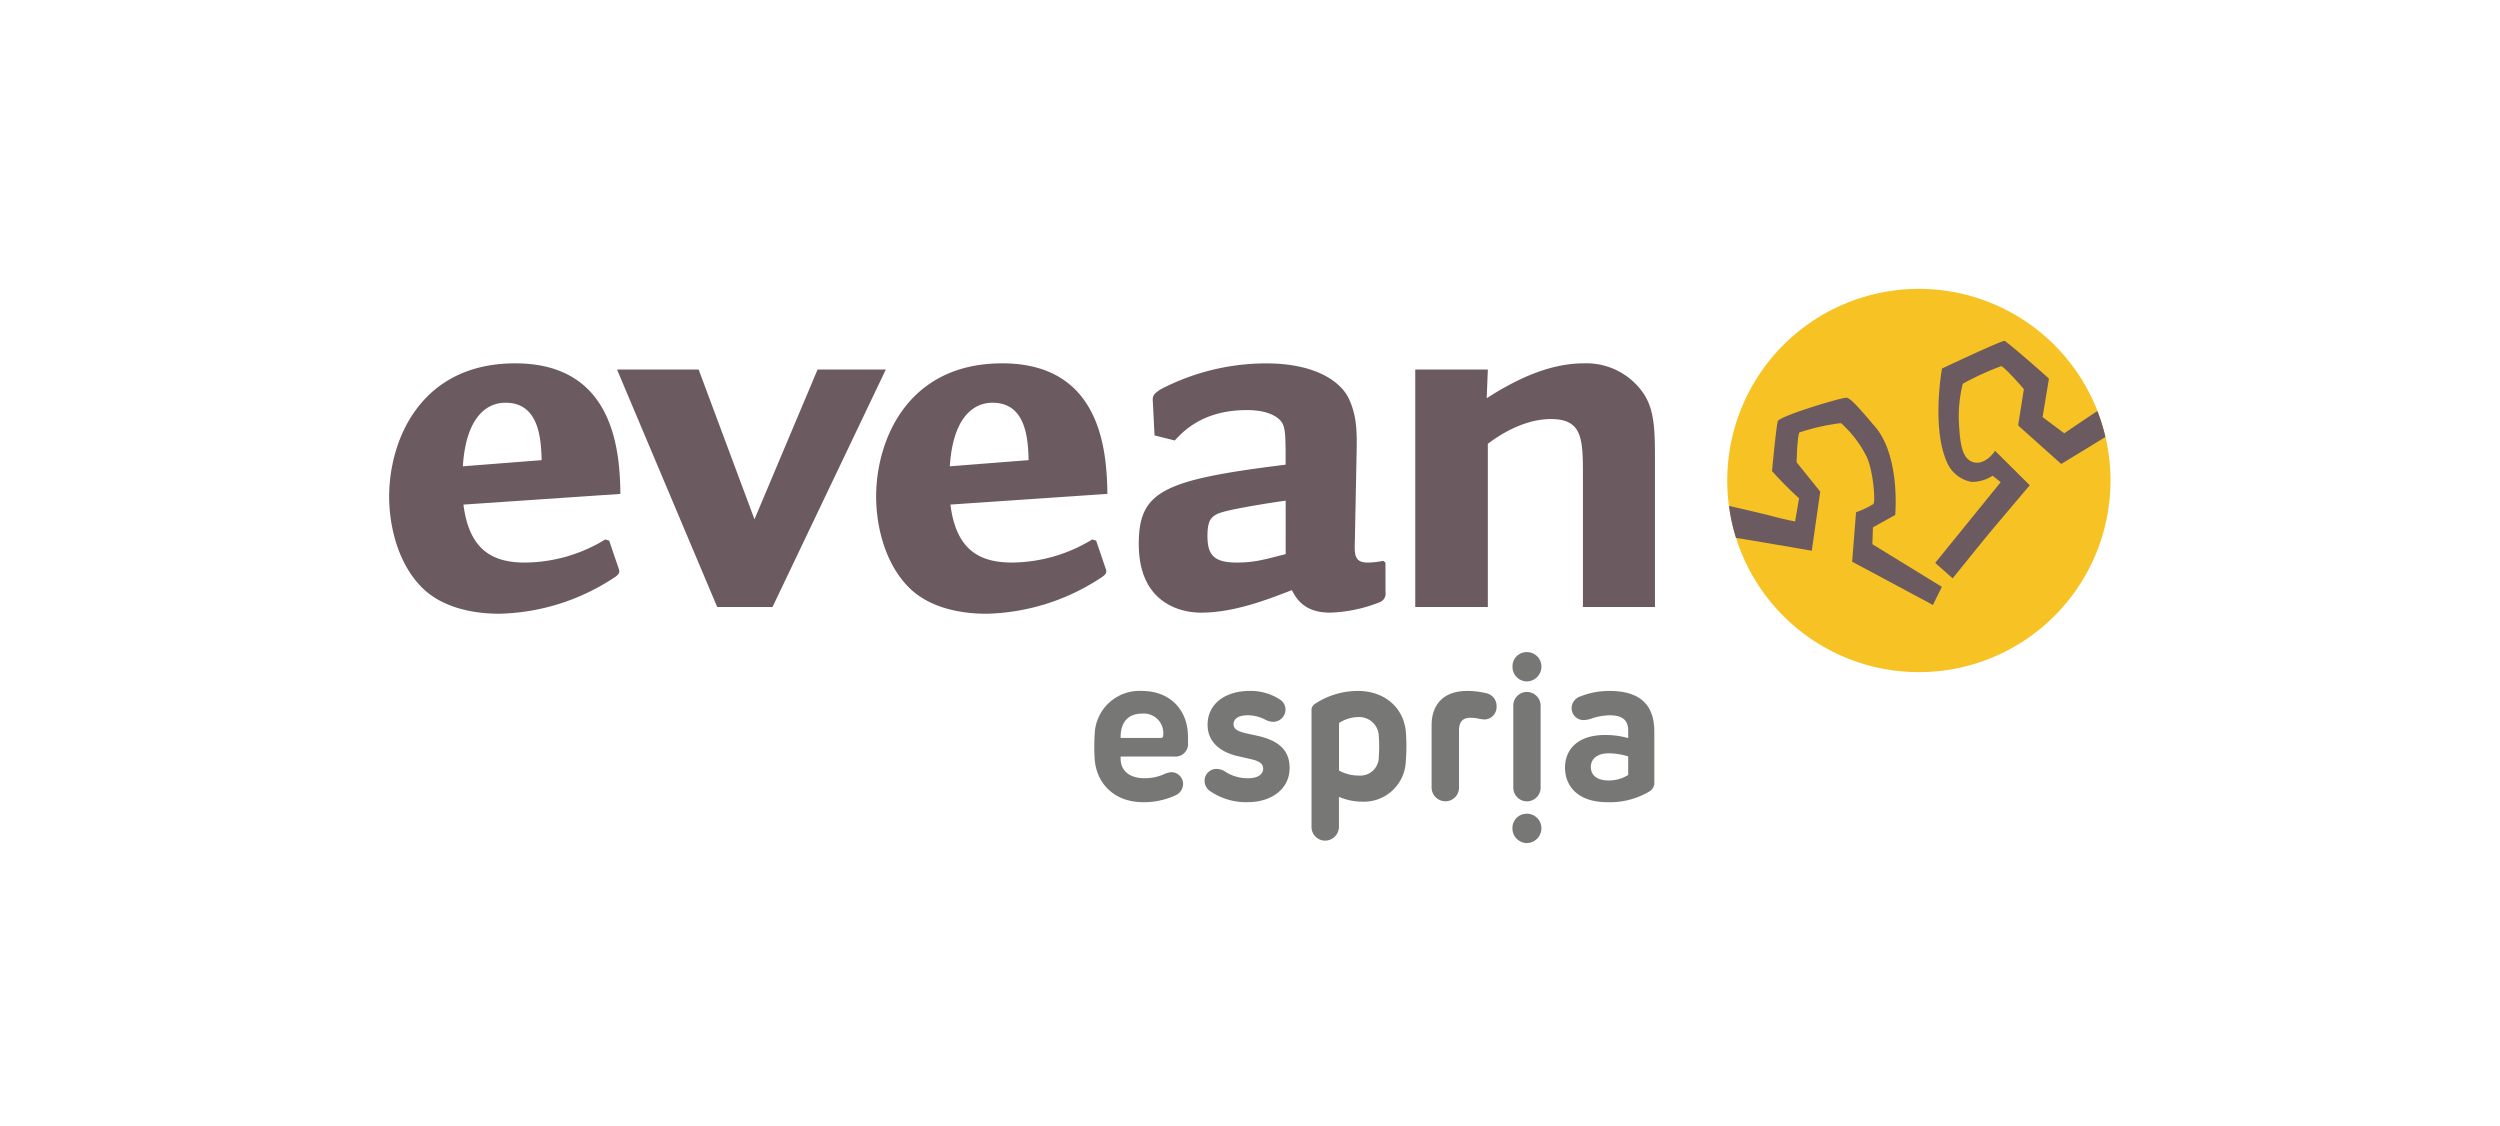
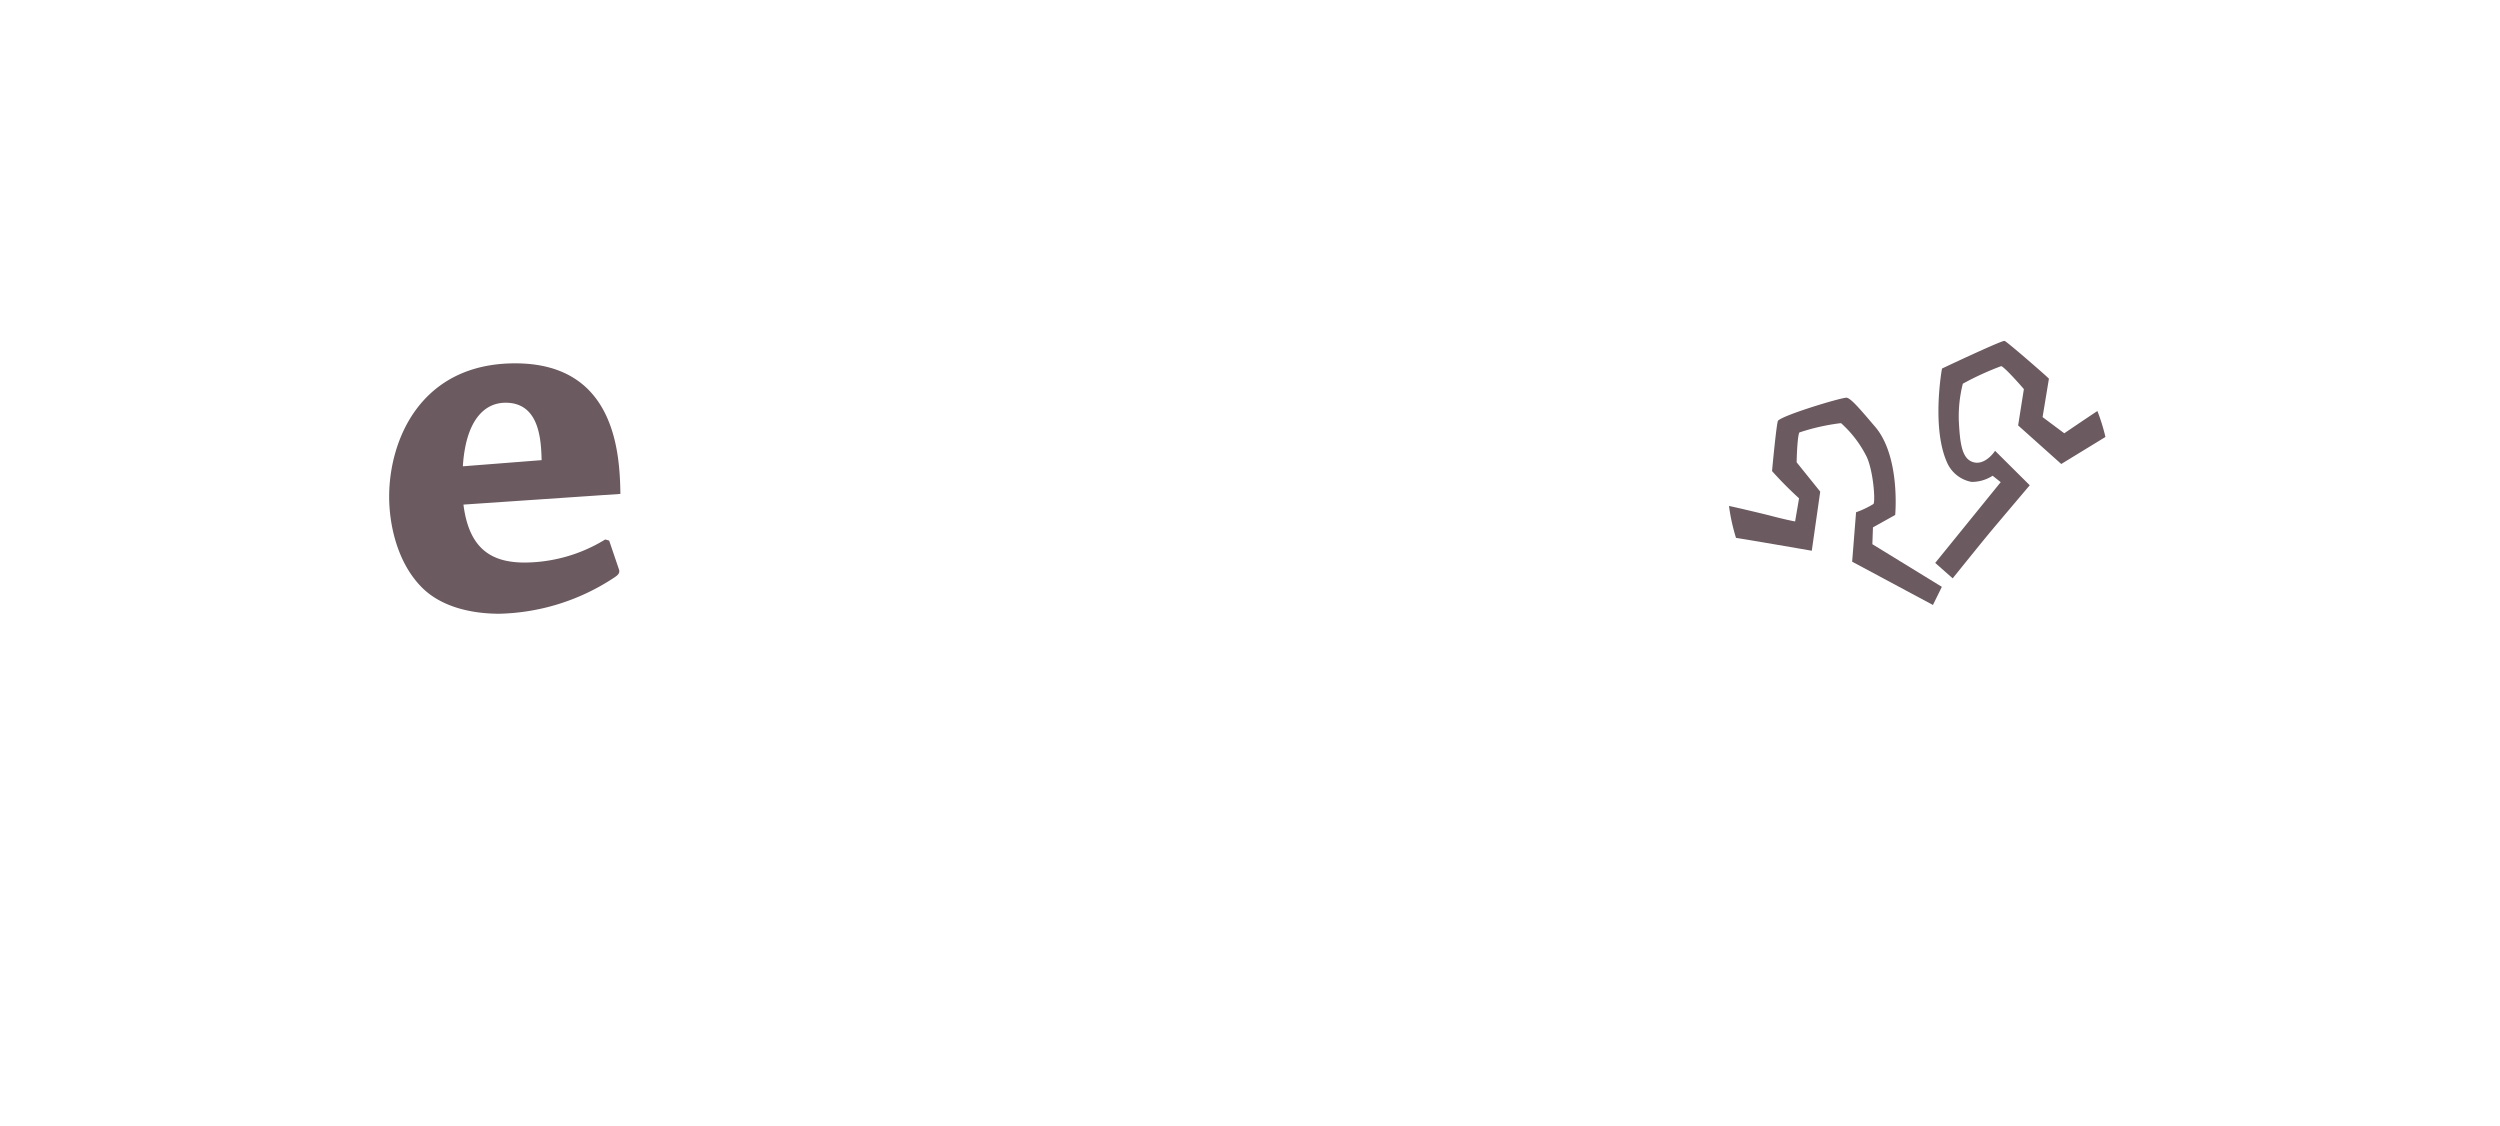
<svg xmlns="http://www.w3.org/2000/svg" width="424" height="191" viewBox="0 0 424 191">
  <g id="Group_13" data-name="Group 13" transform="translate(-777 -1054)">
-     <rect id="Rectangle_874" data-name="Rectangle 874" width="424" height="191" transform="translate(777 1054)" fill="none" />
    <g id="logo" transform="translate(843 1102.985)">
-       <path id="Path_700" data-name="Path 700" d="M135.488,76.063v.9a2.143,2.143,0,0,1-2.36,2.36H124.06V79.7c0,2.157,1.7,3.295,3.956,3.295a7.9,7.9,0,0,0,3.295-.628,3.553,3.553,0,0,1,1.393-.391,2.009,2.009,0,0,1,1.952,2,2.154,2.154,0,0,1-1.392,1.97,12.732,12.732,0,0,1-5.418,1.12c-4.686,0-7.828-2.988-8.184-7.217a34.969,34.969,0,0,1,0-4.431,7.589,7.589,0,0,1,8.015-7.217c4.635,0,7.811,3.056,7.811,7.862m-11.428.1H130.9c.254,0,.373-.1.373-.425a3.307,3.307,0,0,0-3.532-3.7c-2.564,0-3.719,1.63-3.685,4.127m27.2-6.385a2,2,0,0,1,.764,1.578,2.084,2.084,0,0,1-2.088,2.073,3,3,0,0,1-1.426-.408,6.61,6.61,0,0,0-2.854-.7c-1.715,0-2.444.645-2.444,1.528,0,.73.542,1.155,2.037,1.512l2.293.509c3.515.849,5.178,2.513,5.178,5.4,0,3.617-3.174,5.79-7.064,5.79a10.777,10.777,0,0,1-6.554-1.969,2.113,2.113,0,0,1-.8-1.647,2,2,0,0,1,1.987-2.021,2.639,2.639,0,0,1,1.425.407,7,7,0,0,0,3.992,1.172c1.732,0,2.53-.73,2.53-1.647,0-.714-.509-1.223-1.953-1.563l-2.582-.594c-2.648-.662-4.89-2.275-4.89-5.281,0-3.617,3.124-5.722,7.081-5.722a9.055,9.055,0,0,1,5.366,1.579m21.177,5.332a31.3,31.3,0,0,1,0,4.89,7.129,7.129,0,0,1-7.506,6.98,10.153,10.153,0,0,1-3.838-.815V91.21a2.363,2.363,0,0,1-2.326,2.378,2.31,2.31,0,0,1-2.326-2.378V71.546a1.234,1.234,0,0,1,.577-1.155,13.2,13.2,0,0,1,7.319-2.19c4.5,0,7.726,2.835,8.1,6.911M161.1,73.634V81.7a6.9,6.9,0,0,0,3.346.849,3.145,3.145,0,0,0,3.4-3.261,21.924,21.924,0,0,0,0-3.345,3.322,3.322,0,0,0-3.548-3.311,6.138,6.138,0,0,0-3.193,1m24.829-5.076a2.215,2.215,0,0,1,1.884,2.207,2.113,2.113,0,0,1-2.02,2.276,6.934,6.934,0,0,1-1.087-.153,6.2,6.2,0,0,0-1.324-.136c-1.257,0-1.937.627-1.937,2.157V84.57a2.312,2.312,0,0,1-2.326,2.344,2.355,2.355,0,0,1-2.326-2.344V74.026c0-3.567,2.072-5.826,5.994-5.826a13.089,13.089,0,0,1,3.142.358m9.492-4.484a2.52,2.52,0,0,1-2.462,2.514,2.472,2.472,0,0,1-2.445-2.514,2.408,2.408,0,0,1,2.445-2.463,2.454,2.454,0,0,1,2.462,2.463m-.136,6.673V84.52a2.319,2.319,0,1,1-4.635,0V70.747a2.306,2.306,0,0,1,2.309-2.376,2.341,2.341,0,0,1,2.326,2.376m.136,20.739A2.52,2.52,0,0,1,192.956,94a2.472,2.472,0,0,1-2.445-2.514,2.408,2.408,0,0,1,2.445-2.463,2.454,2.454,0,0,1,2.462,2.463" fill="#777776" fill-rule="evenodd" />
      <g id="Group_11" data-name="Group 11" transform="translate(199)">
-         <path id="Path_701" data-name="Path 701" d="M15.574,75.112V83.62a1.692,1.692,0,0,1-.815,1.613,13.078,13.078,0,0,1-7.167,1.833c-4.941,0-7.166-2.682-7.166-5.875,0-2.9,1.987-5.519,6.776-5.519a13.889,13.889,0,0,1,3.939.527v-1.24c0-1.7-.832-2.632-3.175-2.632a10.378,10.378,0,0,0-3.209.611,4.36,4.36,0,0,1-1.206.2,2.009,2.009,0,0,1-2-1.953,2.112,2.112,0,0,1,1.511-2.071A13.18,13.18,0,0,1,7.966,68.2c4.941,0,7.608,2.122,7.608,6.911M4.808,81.089c0,1.546,1.2,2.293,3.039,2.293a6.092,6.092,0,0,0,3.294-.934V79.306a11.1,11.1,0,0,0-3.328-.526c-2.054,0-3.005,1.052-3.005,2.309" fill="#777776" fill-rule="evenodd" />
-         <path id="Path_702" data-name="Path 702" d="M60.442,65.009a32.5,32.5,0,1,0-32.5-32.5,32.5,32.5,0,0,0,32.5,32.5" fill="#f7c224" fill-rule="evenodd" />
-       </g>
+         </g>
      <path id="Path_703" data-name="Path 703" d="M241.278,44.418l1.423-9.962.009-.062-4-4.97c.044-2.337.236-4.859.484-5.07a36.061,36.061,0,0,1,6.921-1.563.483.483,0,0,1,.154.014,19.153,19.153,0,0,1,4.357,5.755c1.147,2.6,1.445,7.6,1.109,7.932a15.116,15.116,0,0,1-2.863,1.37l-.084.033-.662,8.381,13.7,7.342,1.513-3.075-11.786-7.232.1-2.857,3.771-2.1.007-.076c.009-.1.878-9.9-3.432-14.912-.228-.264-.465-.543-.709-.828-2.1-2.462-3.519-4.076-4.155-4.076-1.294.1-10.6,2.918-11.581,3.9-.239.239-1.022,8.493-1.01,8.556a64.345,64.345,0,0,0,4.575,4.612l-.668,3.921c-.427-.076-1.855-.351-4.487-1.053-1.69-.421-5.37-1.289-6.677-1.565l-.049-.01a32.31,32.31,0,0,0,1.189,5.418c1.975.293,12.6,2.135,12.705,2.154l.145.025" fill="#6b5a5f" fill-rule="evenodd" />
      <g id="Group_12" data-name="Group 12" transform="translate(0 8)">
        <path id="Path_704" data-name="Path 704" d="M284.1,16.5l-3.679-2.746,1.076-6.508-.045-.05C281.071,6.768,274.412.982,274,.844l-.065-.01c-.632,0-9.5,4.178-10.506,4.655l-.066.031-.013.072c-.019.1-1.831,10.23.983,16.107a5.638,5.638,0,0,0,4.052,3.047,6.5,6.5,0,0,0,3.565-1.046l1.371,1.088L262.213,38.483l2.965,2.616.094-.116c.049-.061,4.911-6.111,6.524-8.035s6.317-7.477,6.364-7.533l.085-.1-5.88-5.843-.1.144c-.013.019-1.276,1.875-2.951,1.876a2.356,2.356,0,0,1-.818-.15c-1.8-.67-2.081-3.264-2.278-6.851a22.643,22.643,0,0,1,.677-6.4,48.875,48.875,0,0,1,6.5-2.977c.39.039,2.472,2.282,3.854,3.892l-.973,6.16,7.312,6.542,7.494-4.583a32.218,32.218,0,0,0-1.363-4.4l-.024.016c-1.234.8-4.991,3.35-5.6,3.765M25.862,21.055,12.5,22.1c.477-7.635,3.53-10.783,7.252-10.783,5.821,0,6.013,6.49,6.108,9.734m13.36,5.726c-.1-7.062-.954-22.14-17.845-22.14C5.344,4.641,0,17.619,0,27.257c0,4.486,1.241,10.881,5.344,15.175,3.531,3.722,9.066,4.674,13.36,4.674a36.776,36.776,0,0,0,19.564-6.2c.572-.383.954-.764.668-1.433L37.314,34.7l-.668-.191A26.366,26.366,0,0,1,23,38.424c-5.63,0-9.448-2.291-10.4-9.83l26.625-1.813" fill="#6b5a5f" fill-rule="evenodd" />
      </g>
-       <path id="Path_705" data-name="Path 705" d="M72.66,13.69l-10.7,25.4-9.469-25.4H38.649L55.636,53.962h9.381L84.233,13.69H72.66m22.529,22.9,26.625-1.813c-.1-7.062-.954-22.14-17.845-22.14-16.033,0-21.377,12.978-21.377,22.617,0,4.485,1.241,10.879,5.344,15.174C91.467,54.153,97,55.108,101.3,55.108a36.775,36.775,0,0,0,19.563-6.2c.573-.382.954-.763.668-1.431L119.906,42.7l-.668-.191a26.373,26.373,0,0,1-13.647,3.912c-5.631,0-9.447-2.29-10.4-9.829m-.1-6.489c.478-7.635,3.531-10.784,7.254-10.784,5.821,0,6.011,6.489,6.107,9.734L95.093,30.1M168.6,46.127a12.852,12.852,0,0,1-2.619.3c-2.2,0-2.291-1.241-2.2-3.531l.286-14.41c.1-4.2.1-6.871-1.336-9.925-1.24-2.576-5.248-5.917-14.028-5.917a38.835,38.835,0,0,0-17.846,4.39c-1.145.764-1.431,1.05-1.336,2.1l.287,5.726,3.435.858c1.336-1.431,4.676-5.153,12.215-5.153,1.145,0,3.722.1,5.344,1.432,1.241,1.049,1.241,2.1,1.241,7.825-20.8,2.577-24.907,4.485-24.907,13.456,0,10.5,7.729,11.643,10.5,11.643,5.439,0,10.784-2,15.46-3.818.763,1.432,2.1,3.818,6.489,3.818a24.946,24.946,0,0,0,8.455-1.787l-.014,0a1.55,1.55,0,0,0,.955-1.718l-.007-4.994-.381-.286.005,0Zm-16.552-1.136c-4.008,1.05-5.535,1.432-8.3,1.432-3.818,0-4.963-1.241-4.963-4.485s.859-3.722,3.817-4.39c.764-.191,4.676-.954,9.448-1.623Zm62.632,8.971V29.245c0-4.866,0-8.588-1.908-11.452a11.723,11.723,0,0,0-10.211-5.153c-5.822,0-11.548,2.768-16.415,5.917l.191-4.867h-12.31V53.962h12.31V26.287c1.622-1.24,5.917-4.2,10.689-4.2,5.439,0,5.439,3.436,5.439,9.925V53.962h12.215" fill="#6b5a5f" fill-rule="evenodd" />
    </g>
  </g>
</svg>